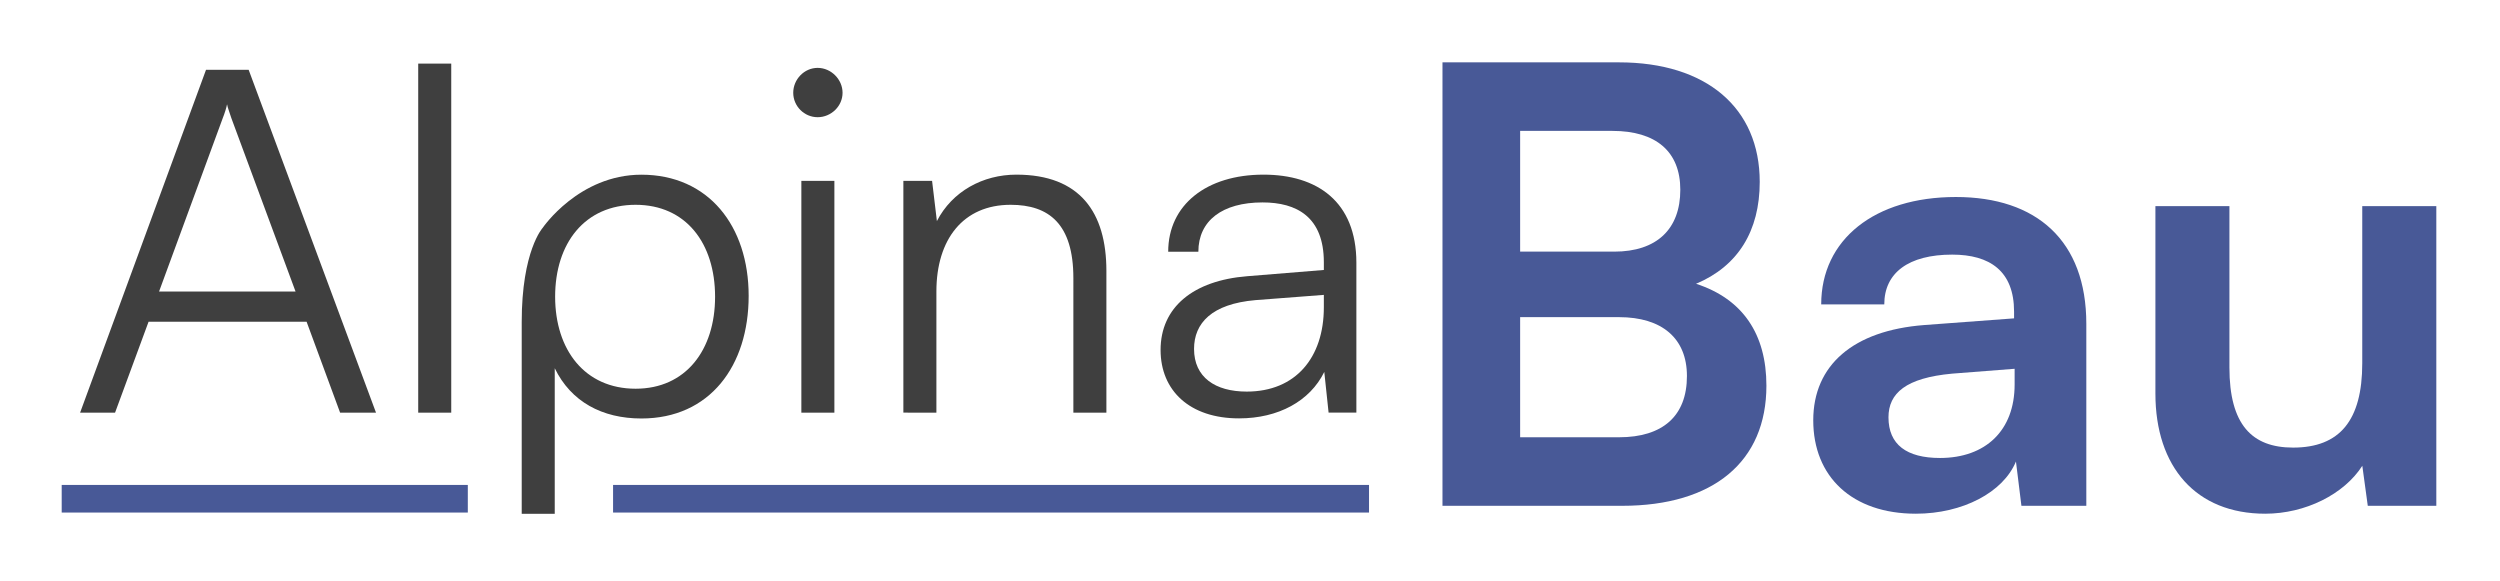
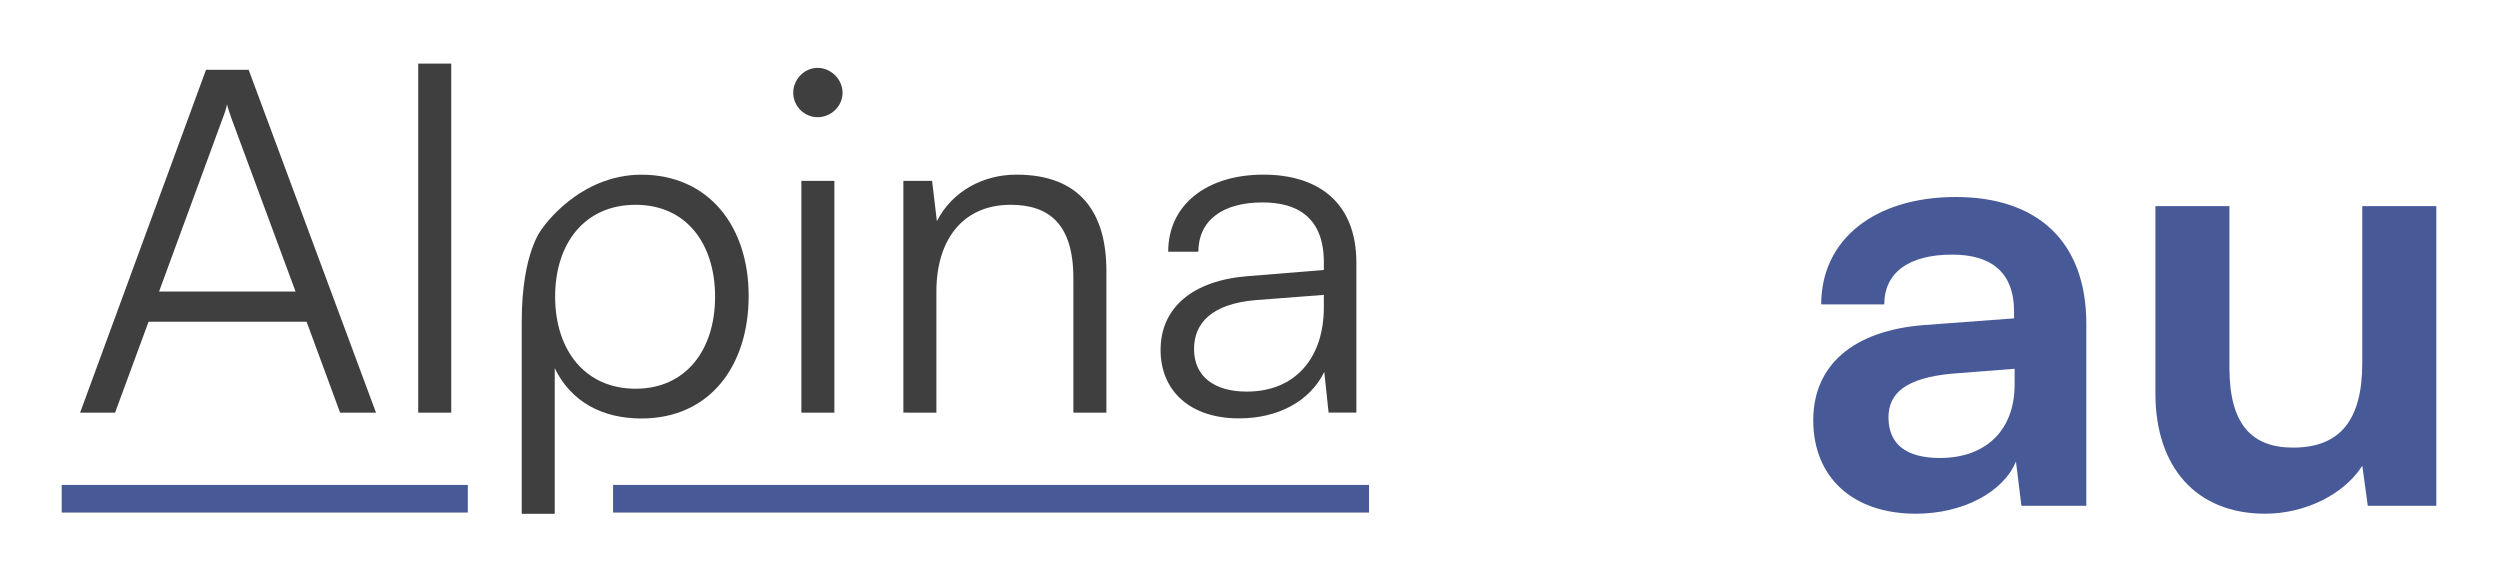
<svg xmlns="http://www.w3.org/2000/svg" version="1.1" id="Ebene_1" x="0px" y="0px" viewBox="0 0 452.64 105.25" style="enable-background:new 0 0 452.64 105.25;" xml:space="preserve">
  <style type="text/css">
	.st0{fill:#3F3F3F;}
	.st1{fill:#485997;}
	.st2{stroke:#485997;stroke-width:5;stroke-miterlimit:10;}
</style>
  <g>
    <path class="st0" d="M14.5,74.72l22.8-62.08h7.72l23.06,62.08h-6.5l-6.07-16.47H26.9l-6.07,16.47H14.5z M28.8,52.78h24.71   L41.89,21.39c-0.26-0.87-0.69-1.91-0.78-2.51c-0.09,0.52-0.43,1.65-0.78,2.51L28.8,52.78z" />
    <path class="st0" d="M75.72,74.72V11.51h5.98v63.21H75.72z" />
    <path class="st0" d="M98.26,41.25c0,0,6.53-9.62,17.87-9.62c12.14,0,19.42,9.28,19.42,21.94s-7.02,22.2-19.42,22.2   c-7.11,0-12.75-3.04-15.69-9.1v26.36h-5.98c0,0,0-24.71,0-34.71C94.45,45.4,98.26,41.25,98.26,41.25z M115.08,70.38   c9.1,0,14.39-7.02,14.39-16.65c0-9.71-5.29-16.65-14.39-16.65c-9.19,0-14.57,6.94-14.57,16.65   C100.52,63.36,105.89,70.38,115.08,70.38z" />
    <path class="st0" d="M143.62,16.8c0-2.43,1.99-4.51,4.42-4.51s4.51,2.08,4.51,4.51s-2.08,4.42-4.51,4.42S143.62,19.22,143.62,16.8z    M145.09,32.75h5.98v41.97h-5.98V32.75z" />
    <path class="st0" d="M163.56,74.72V32.75h5.2l0.87,7.28c2.77-5.38,8.32-8.41,14.39-8.41c11.53,0,16.3,6.85,16.3,17.43v25.67h-5.98   V50.35c0-9.8-4.42-13.27-11.36-13.27c-8.58,0-13.44,6.24-13.44,15.69v21.94H163.56z" />
    <path class="st0" d="M210.13,63.36c0-7.72,5.9-12.57,15.69-13.35l13.87-1.13v-1.39c0-8.24-4.94-10.84-11.1-10.84   c-7.28,0-11.62,3.3-11.62,8.93h-5.46c0-8.5,6.94-13.96,17.25-13.96c9.71,0,16.82,4.86,16.82,15.95v27.14h-5.03l-0.78-7.37   c-2.6,5.29-8.32,8.41-15.43,8.41C215.42,75.76,210.13,70.73,210.13,63.36z M239.69,55.64v-2.25l-12.4,0.95   c-7.89,0.69-11.1,4.16-11.1,8.84c0,5.12,3.82,7.72,9.54,7.72C234.58,70.9,239.69,64.75,239.69,55.64z" />
-     <path class="st1" d="M261.17,11.29h31.96c15.82,0,25.48,8.24,25.48,21.64c0,8.9-3.95,15.27-11.53,18.45   c8.46,2.75,12.74,9.12,12.74,18.45c0,13.73-9.56,21.75-26.14,21.75h-32.51V11.29z M275.23,23.7v21.86h17.03   c7.69,0,11.97-4.06,11.97-11.2c0-6.92-4.39-10.66-12.3-10.66H275.23z M275.23,57.42v21.75h17.9c7.91,0,12.3-3.84,12.3-11.09   c0-6.81-4.5-10.66-12.3-10.66H275.23z" />
    <path class="st1" d="M328.3,76.1c0-10,7.25-16.26,20.1-17.25l16.26-1.21v-1.21c0-7.36-4.39-10.33-11.2-10.33   c-7.91,0-12.3,3.3-12.3,9.01h-11.42c0-11.75,9.67-19.44,24.38-19.44c14.61,0,23.62,7.91,23.62,22.96v32.95h-11.75l-0.99-8.02   c-2.31,5.6-9.67,9.45-18.12,9.45C335.33,93.01,328.3,86.31,328.3,76.1z M364.76,69.62v-2.85l-11.31,0.88   c-8.35,0.77-11.53,3.52-11.53,7.91c0,4.94,3.29,7.36,9.34,7.36C359.49,82.91,364.76,77.96,364.76,69.62z" />
    <path class="st1" d="M441.11,37.32v54.26H428.7l-0.99-7.25c-3.29,5.16-10.32,8.68-17.58,8.68c-12.52,0-19.88-8.46-19.88-21.75   V37.32h13.4v29.22c0,10.33,4.06,14.5,11.53,14.5c8.46,0,12.52-4.94,12.52-15.27V37.32H441.11z" />
  </g>
  <line class="st2" x1="247.87" y1="90.3" x2="111" y2="90.3" />
  <line class="st2" x1="84.7" y1="90.3" x2="11.17" y2="90.3" />
</svg>